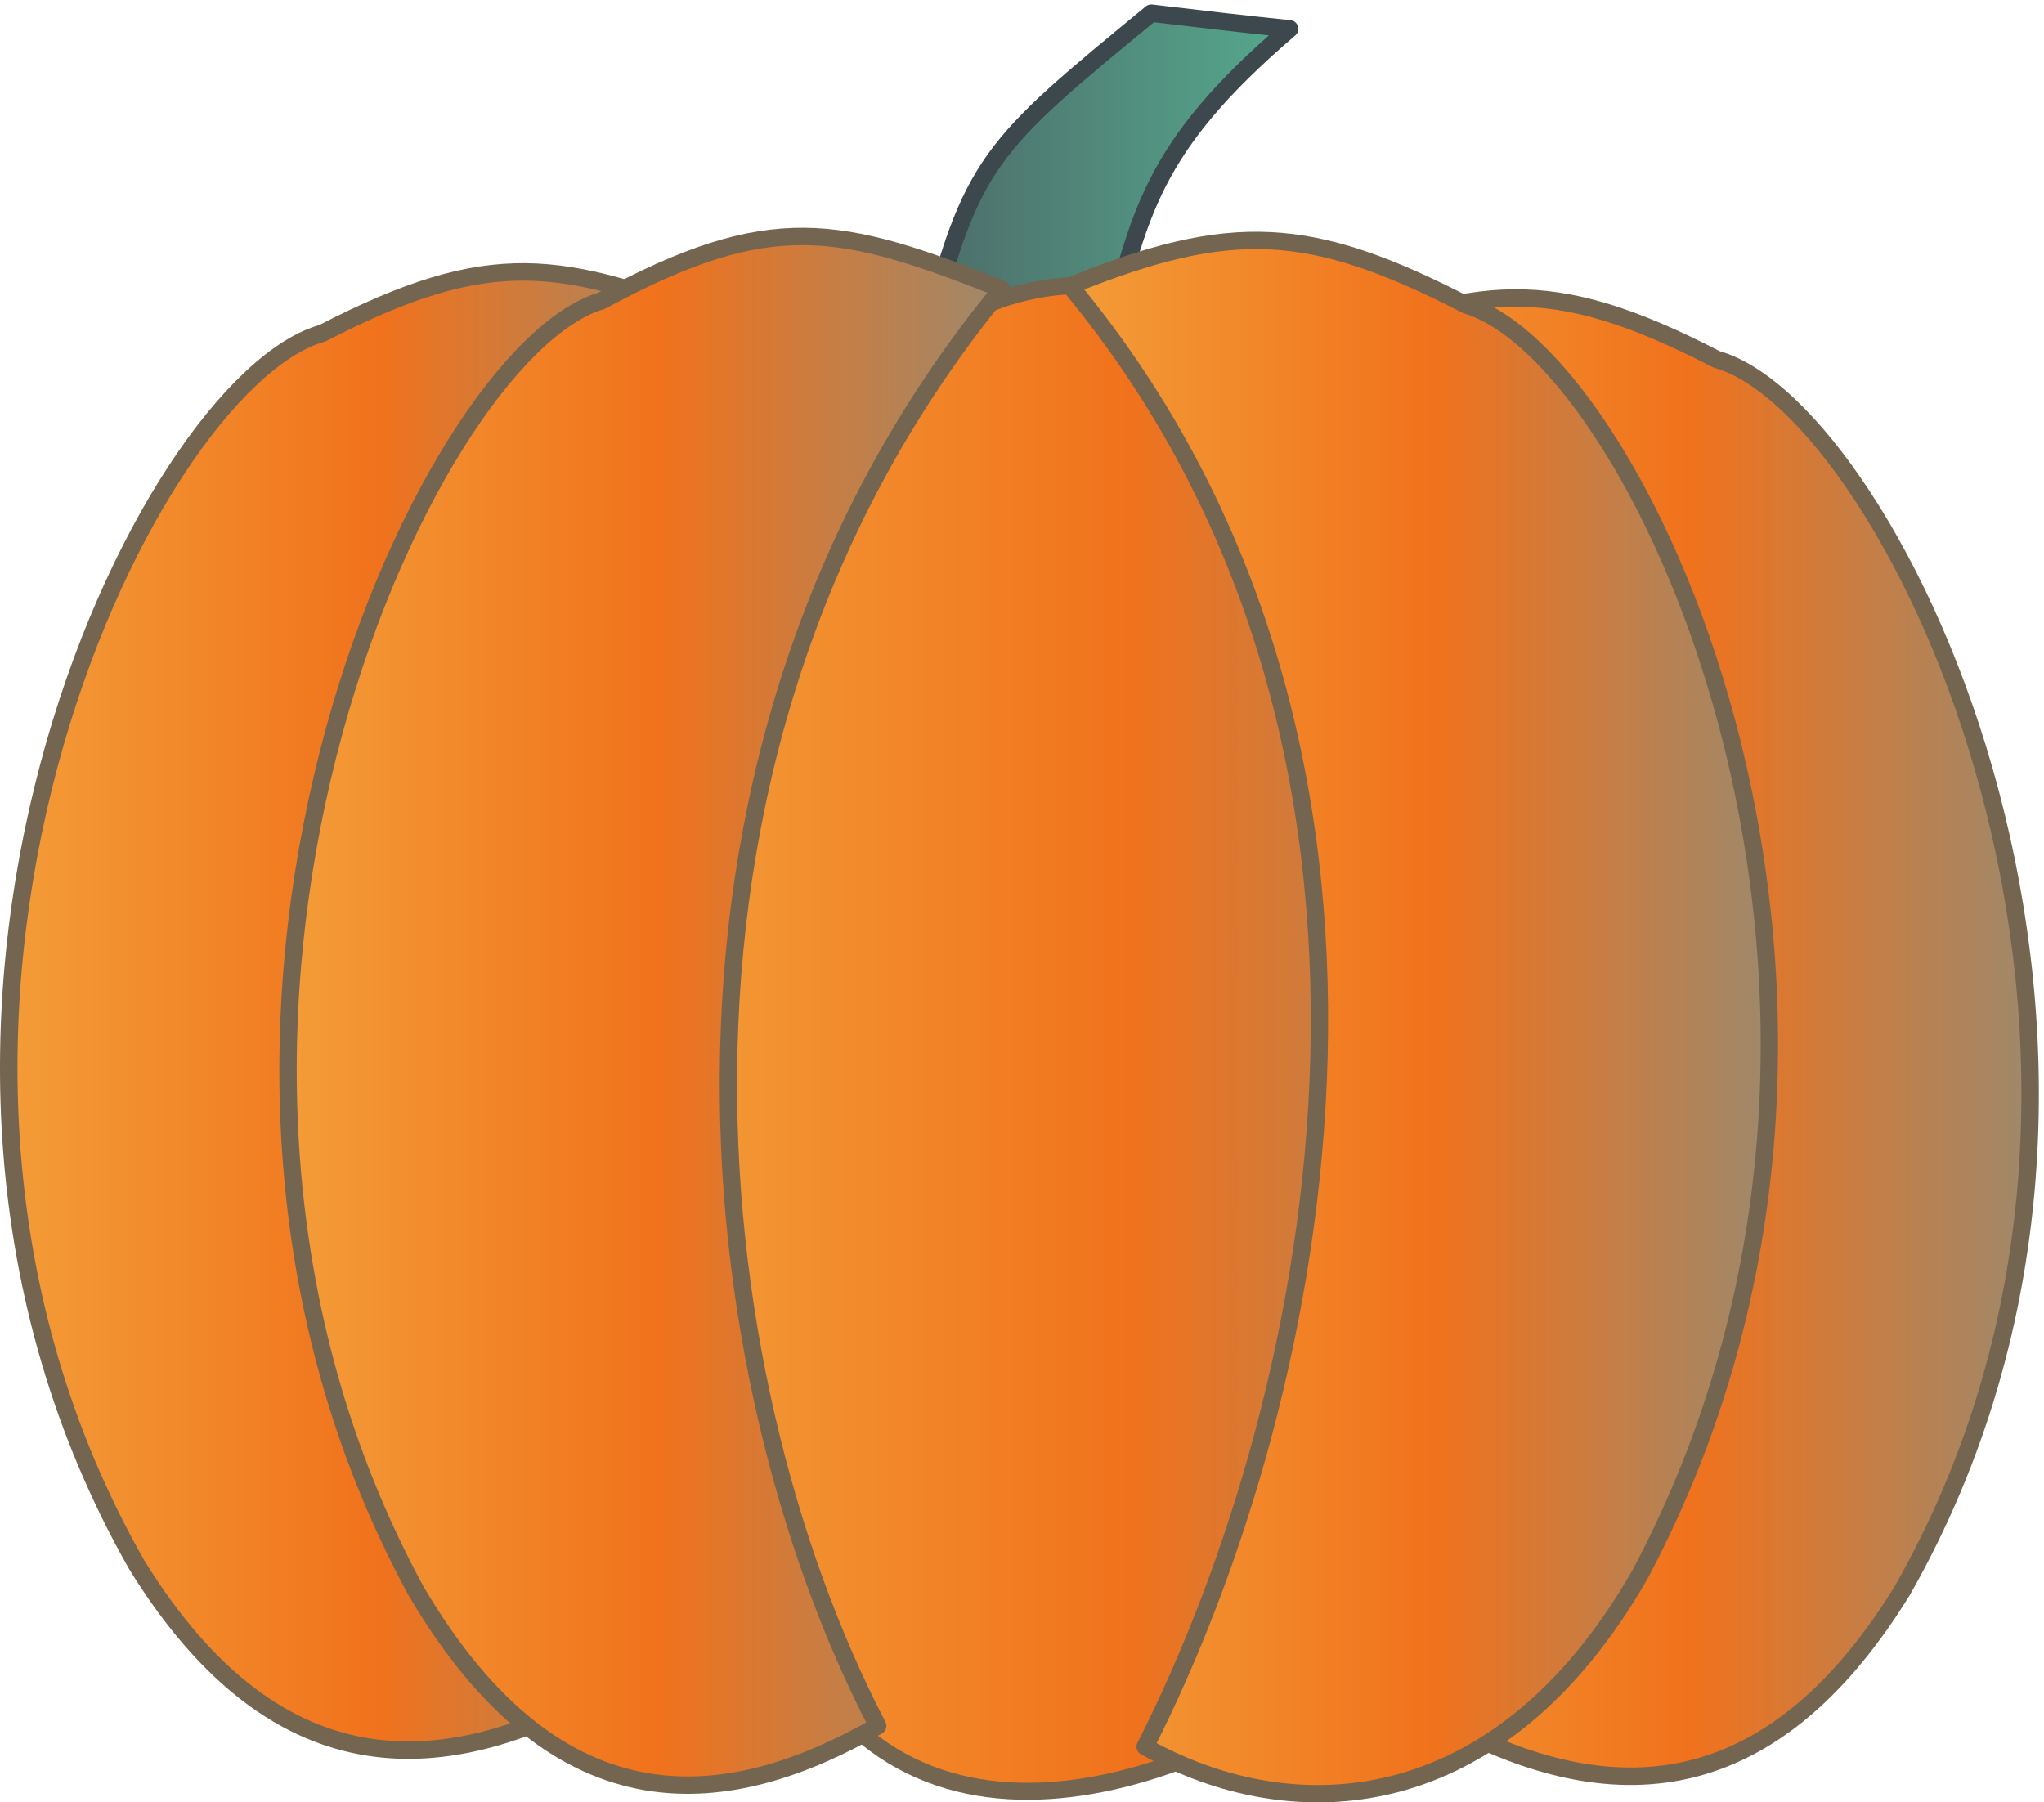
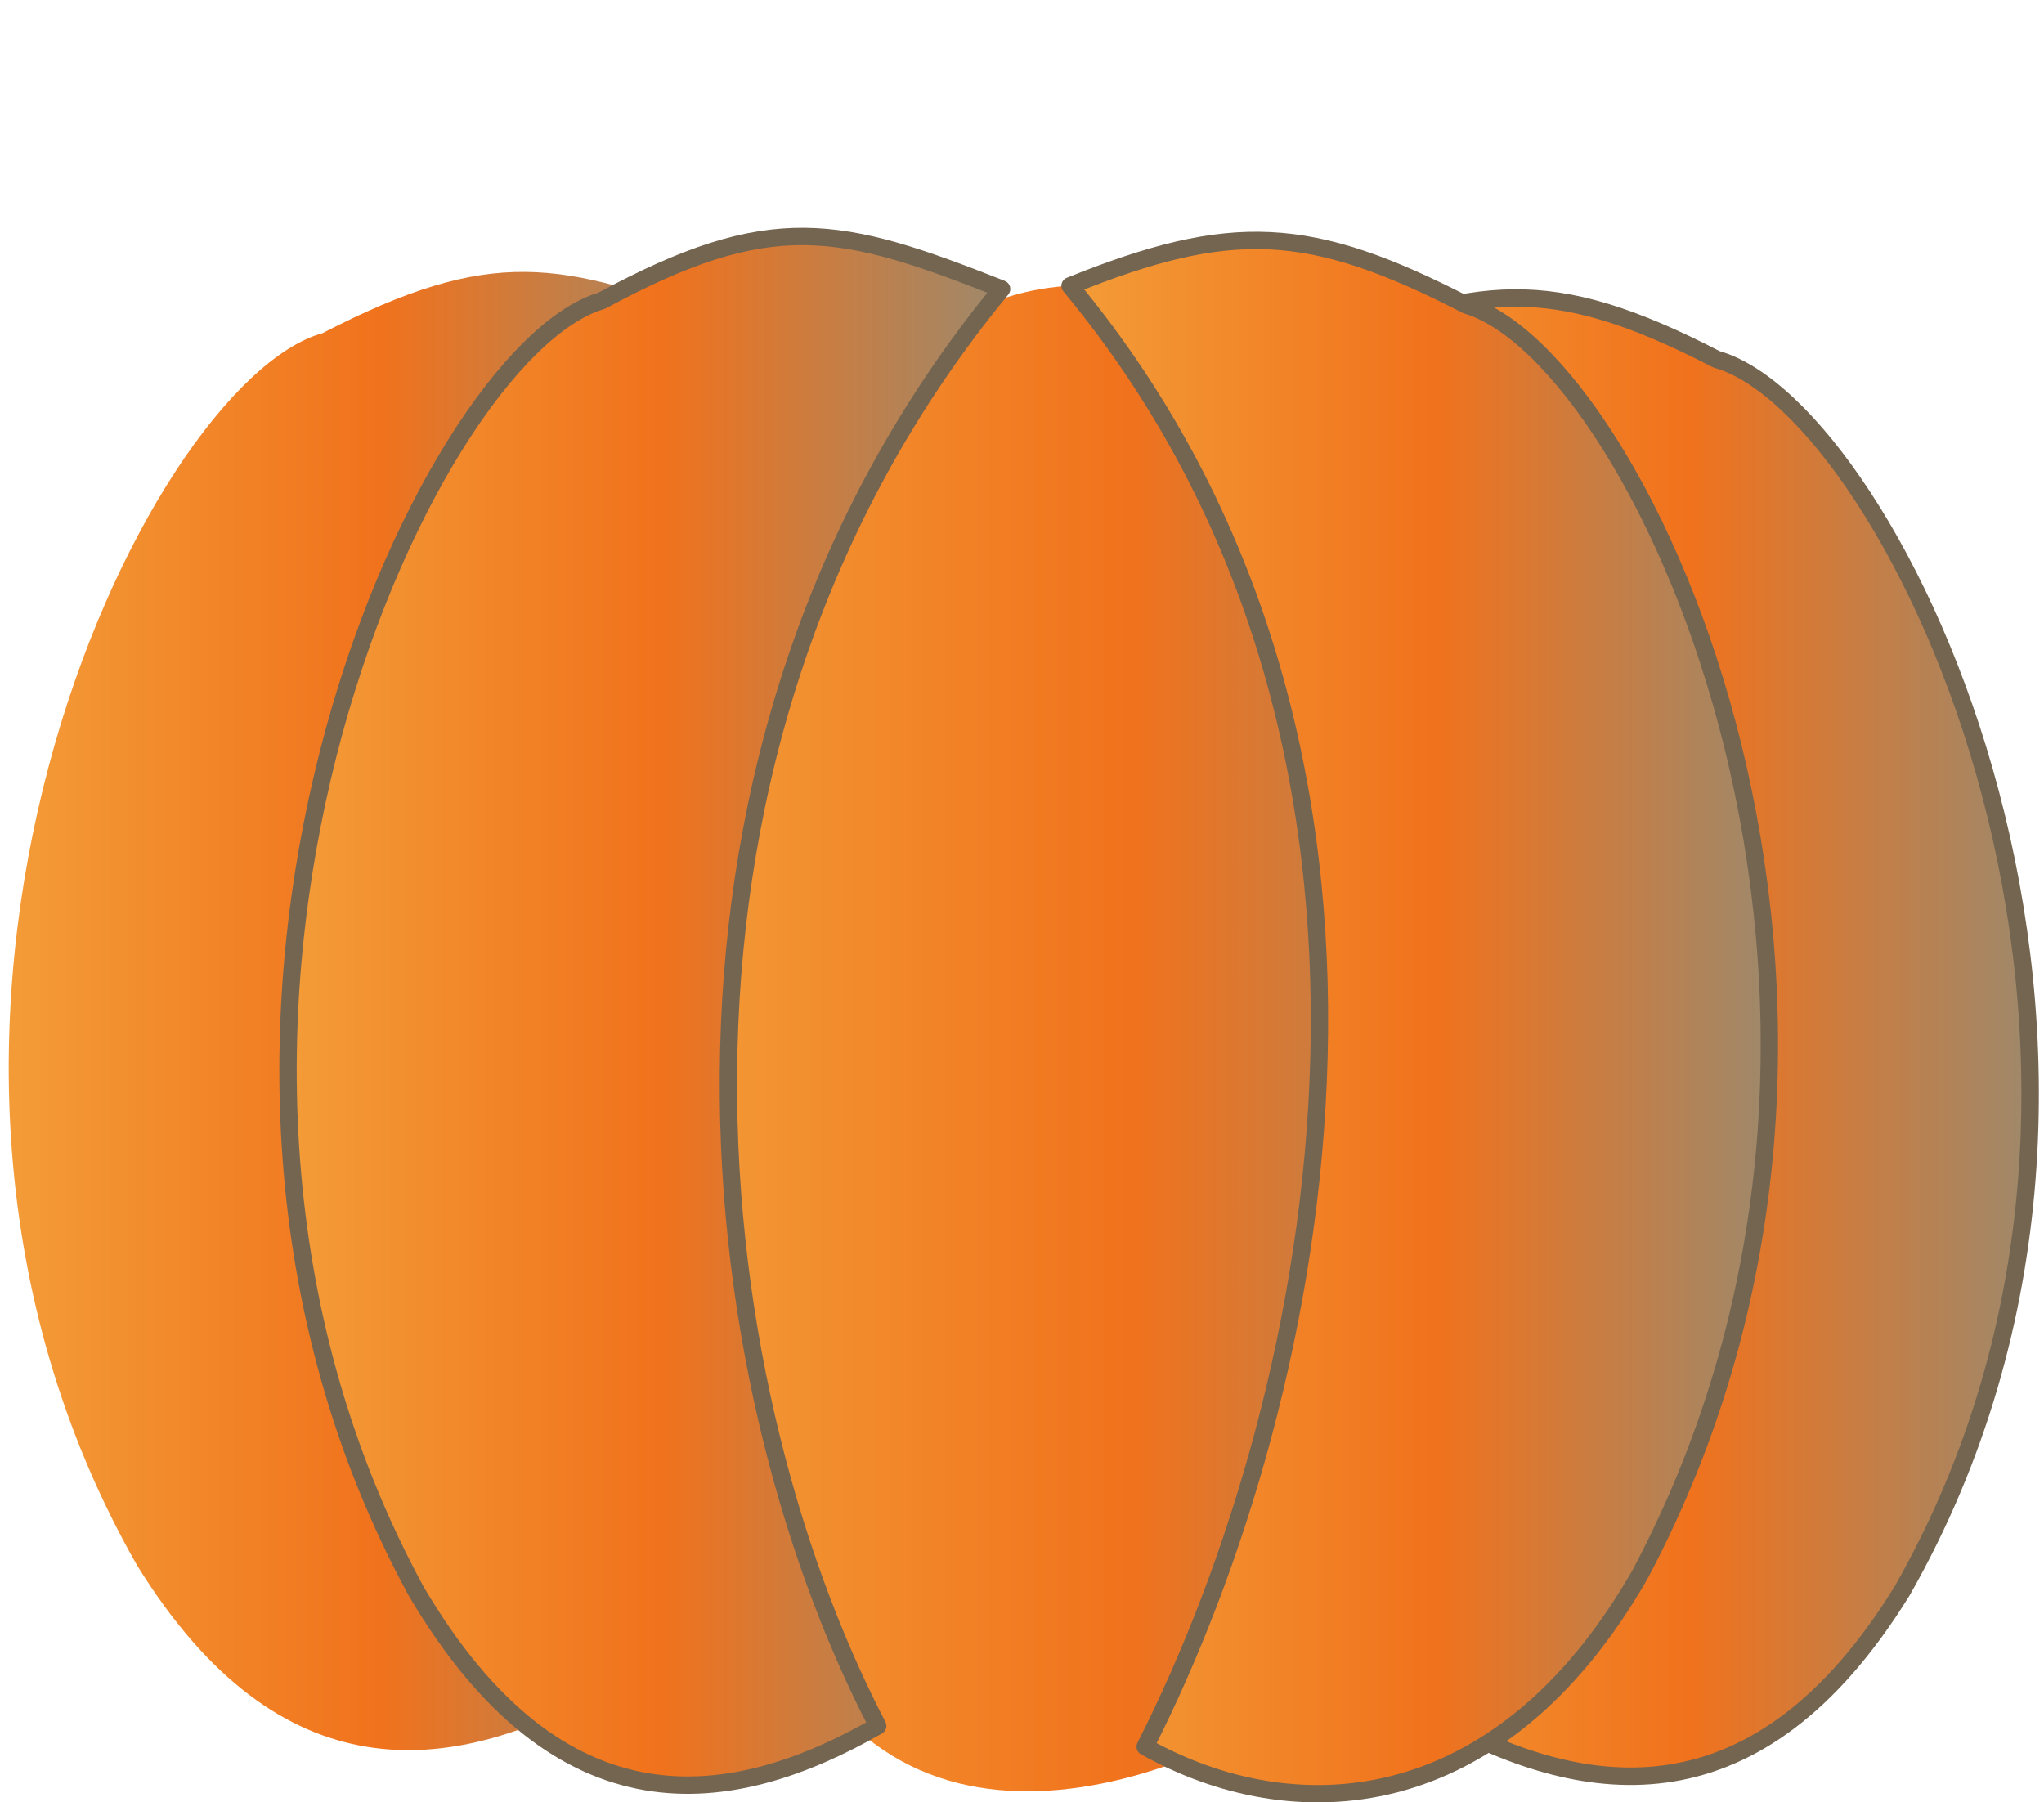
<svg xmlns="http://www.w3.org/2000/svg" xml:space="preserve" width="224.96" height="198.368">
  <defs>
    <linearGradient x1="0" y1="-61.164" x2="59.05" y2="-61.164" gradientUnits="userSpaceOnUse" gradientTransform="matrix(10 0 0 10 7.227 1266.69)" spreadMethod="pad" id="a">
      <stop style="stop-opacity:1;stop-color:#f39c37" offset="0" />
      <stop style="stop-opacity:1;stop-color:#f1721c" offset=".52" />
      <stop style="stop-opacity:1;stop-color:#a08869" offset=".99" />
      <stop style="stop-opacity:1;stop-color:#f1721c" offset="1" />
    </linearGradient>
    <linearGradient x1="0" y1="-61.164" x2="59.048" y2="-61.164" gradientUnits="userSpaceOnUse" gradientTransform="matrix(10 0 0 10 1089.49 1245.09)" spreadMethod="pad" id="b">
      <stop style="stop-opacity:1;stop-color:#f39c37" offset="0" />
      <stop style="stop-opacity:1;stop-color:#f1721c" offset=".52" />
      <stop style="stop-opacity:1;stop-color:#a08869" offset=".99" />
      <stop style="stop-opacity:1;stop-color:#f1721c" offset="1" />
    </linearGradient>
    <linearGradient x1="0" y1="-13.752" x2="30.024" y2="-13.752" gradientUnits="userSpaceOnUse" gradientTransform="matrix(10 0 0 10 766.93 1480.8)" spreadMethod="pad" id="c">
      <stop style="stop-opacity:1;stop-color:#4d6c69" offset="0" />
      <stop style="stop-opacity:1;stop-color:#55a98d" offset="1" />
    </linearGradient>
    <linearGradient x1="0" y1="-62.311" x2="75.057" y2="-62.311" gradientUnits="userSpaceOnUse" gradientTransform="matrix(10 0 0 10 544.866 1255.58)" spreadMethod="pad" id="d">
      <stop style="stop-opacity:1;stop-color:#f39c37" offset="0" />
      <stop style="stop-opacity:1;stop-color:#f1721c" offset=".52" />
      <stop style="stop-opacity:1;stop-color:#a08869" offset=".99" />
      <stop style="stop-opacity:1;stop-color:#f1721c" offset="1" />
    </linearGradient>
    <linearGradient x1="0" y1="-64.269" x2="57.871" y2="-64.269" gradientUnits="userSpaceOnUse" gradientTransform="matrix(10 0 0 10 885.46 1292.74)" spreadMethod="pad" id="e">
      <stop style="stop-opacity:1;stop-color:#f39c37" offset="0" />
      <stop style="stop-opacity:1;stop-color:#f1721c" offset=".52" />
      <stop style="stop-opacity:1;stop-color:#a08869" offset=".99" />
      <stop style="stop-opacity:1;stop-color:#f1721c" offset="1" />
    </linearGradient>
    <linearGradient x1="0" y1="-64.078" x2="59.05" y2="-64.078" gradientUnits="userSpaceOnUse" gradientTransform="matrix(10 0 0 10 238.347 1296.02)" spreadMethod="pad" id="f">
      <stop style="stop-opacity:1;stop-color:#f39c37" offset="0" />
      <stop style="stop-opacity:1;stop-color:#f1721c" offset=".52" />
      <stop style="stop-opacity:1;stop-color:#a08869" offset=".99" />
      <stop style="stop-opacity:1;stop-color:#f1721c" offset="1" />
    </linearGradient>
  </defs>
  <path d="M597.73 1225.2c-133.601 50.39-190.531 63.32-331-9.3-146.46-40.66-406.25-575.47-153.531-1019.17 119.27-193.44 261.141-172.558 382-106.511C343.898 367.949 283.77 861.25 597.73 1225.2" style="fill:url(#a);fill-opacity:1;fill-rule:evenodd;stroke:none" transform="matrix(.133 0 0 -.133 0 198.393)" />
-   <path d="M597.73 1225.2c-133.601 50.39-190.531 63.32-331-9.3-146.46-40.66-406.25-575.47-153.531-1019.17 119.27-193.44 261.141-172.558 382-106.511C343.898 367.949 283.77 861.25 597.73 1225.2Z" style="fill:none;stroke:#746551;stroke-width:14.453;stroke-linecap:butt;stroke-linejoin:round;stroke-miterlimit:10;stroke-dasharray:none;stroke-opacity:1" transform="matrix(.133 0 0 -.133 0 198.393)" />
  <path d="M1089.49 1203.6c133.6 50.39 190.53 63.32 330.99-9.3 146.46-40.66 406.24-575.468 153.51-1019.171C1454.72-18.309 1312.85 2.57 1192 68.621c151.3 277.731 211.44 771.031-102.51 1134.979" style="fill:url(#b);fill-opacity:1;fill-rule:evenodd;stroke:none" transform="matrix(.133 0 0 -.133 0 198.393)" />
  <path d="M1089.49 1203.6c133.6 50.39 190.53 63.32 330.99-9.3 146.46-40.66 406.24-575.468 153.51-1019.171C1454.72-18.309 1312.85 2.57 1192 68.621c151.3 277.731 211.44 771.031-102.51 1134.979Z" style="fill:none;stroke:#746551;stroke-width:14.453;stroke-linecap:butt;stroke-linejoin:round;stroke-miterlimit:10;stroke-dasharray:none;stroke-opacity:1" transform="matrix(.133 0 0 -.133 0 198.393)" />
-   <path d="M766.93 1212.24c36.718 146.16 51.84 158.4 185.761 268.56 36-4.32 79.199-9.36 114.479-12.96-115.92-99.36-123.842-152.64-152.639-262.08-30.242 2.16-118.082 4.32-147.601 6.48" style="fill:url(#c);fill-opacity:1;fill-rule:evenodd;stroke:none" transform="matrix(.133 0 0 -.133 0 198.393)" />
-   <path d="M766.93 1212.24c36.718 146.16 51.84 158.4 185.761 268.56 36-4.32 79.199-9.36 114.479-12.96-115.92-99.36-123.842-152.64-152.639-262.08-30.242 2.16-118.082 4.32-147.601 6.48z" style="fill:none;stroke:#3c484d;stroke-width:14.4;stroke-linecap:butt;stroke-linejoin:round;stroke-miterlimit:10;stroke-dasharray:none;stroke-opacity:1" transform="matrix(.133 0 0 -.133 0 198.393)" />
  <path d="M1127.16 1097.59c-55.54 143.42-245.101 213.19-368.691 105.85-146.399-42.26-345.348-635.717-92.559-1089.979 119.918-196.973 376.84-69.762 473.35 18.16 136.66 190.539 274.89 456.141-12.1 965.969" style="fill:url(#d);fill-opacity:1;fill-rule:evenodd;stroke:none" transform="matrix(.133 0 0 -.133 0 198.393)" />
-   <path d="M1127.16 1097.59c-55.54 143.42-245.101 213.19-368.691 105.85-146.399-42.26-345.348-635.717-92.559-1089.979 119.918-196.973 376.84-69.762 473.35 18.16 136.66 190.539 274.89 456.141-12.1 965.969z" style="fill:none;stroke:#746551;stroke-width:14.052;stroke-linecap:butt;stroke-linejoin:round;stroke-miterlimit:10;stroke-dasharray:none;stroke-opacity:1" transform="matrix(.133 0 0 -.133 0 198.393)" />
  <path d="M885.461 1255.16c133.939 54.09 198.689 50.68 328.159-16 145.91-43.28 393.81-579.281 143.55-1050.269C1240.1-15.551 1069.02-21.91 947.621 46.261c149.209 293.618 255.159 826.727-62.16 1208.899" style="fill:url(#e);fill-opacity:1;fill-rule:evenodd;stroke:none" transform="matrix(.133 0 0 -.133 0 198.393)" />
  <path d="M885.461 1255.16c133.939 54.09 198.689 50.68 328.159-16 145.91-43.28 393.81-579.281 143.55-1050.269C1240.1-15.551 1069.02-21.91 947.621 46.261c149.209 293.618 255.159 826.727-62.16 1208.899Z" style="fill:none;stroke:#746551;stroke-width:14.346;stroke-linecap:butt;stroke-linejoin:round;stroke-miterlimit:10;stroke-dasharray:none;stroke-opacity:1" transform="matrix(.133 0 0 -.133 0 198.393)" />
  <path d="M828.852 1252.55c-133.602 52.79-190.532 66.34-331-9.75-146.461-42.6-406.25-602.894-153.532-1067.741C463.59-27.59 605.461-5.711 726.32 63.481 575.02 354.452 514.891 871.254 828.852 1252.55" style="fill:url(#f);fill-opacity:1;fill-rule:evenodd;stroke:none" transform="matrix(.133 0 0 -.133 0 198.393)" />
  <path d="M828.852 1252.55c-133.602 52.79-190.532 66.34-331-9.75-146.461-42.6-406.25-602.894-153.532-1067.741C463.59-27.59 605.461-5.711 726.32 63.481 575.02 354.452 514.891 871.254 828.852 1252.55Z" style="fill:none;stroke:#746551;stroke-width:14.367;stroke-linecap:butt;stroke-linejoin:round;stroke-miterlimit:10;stroke-dasharray:none;stroke-opacity:1" transform="matrix(.133 0 0 -.133 0 198.393)" />
</svg>